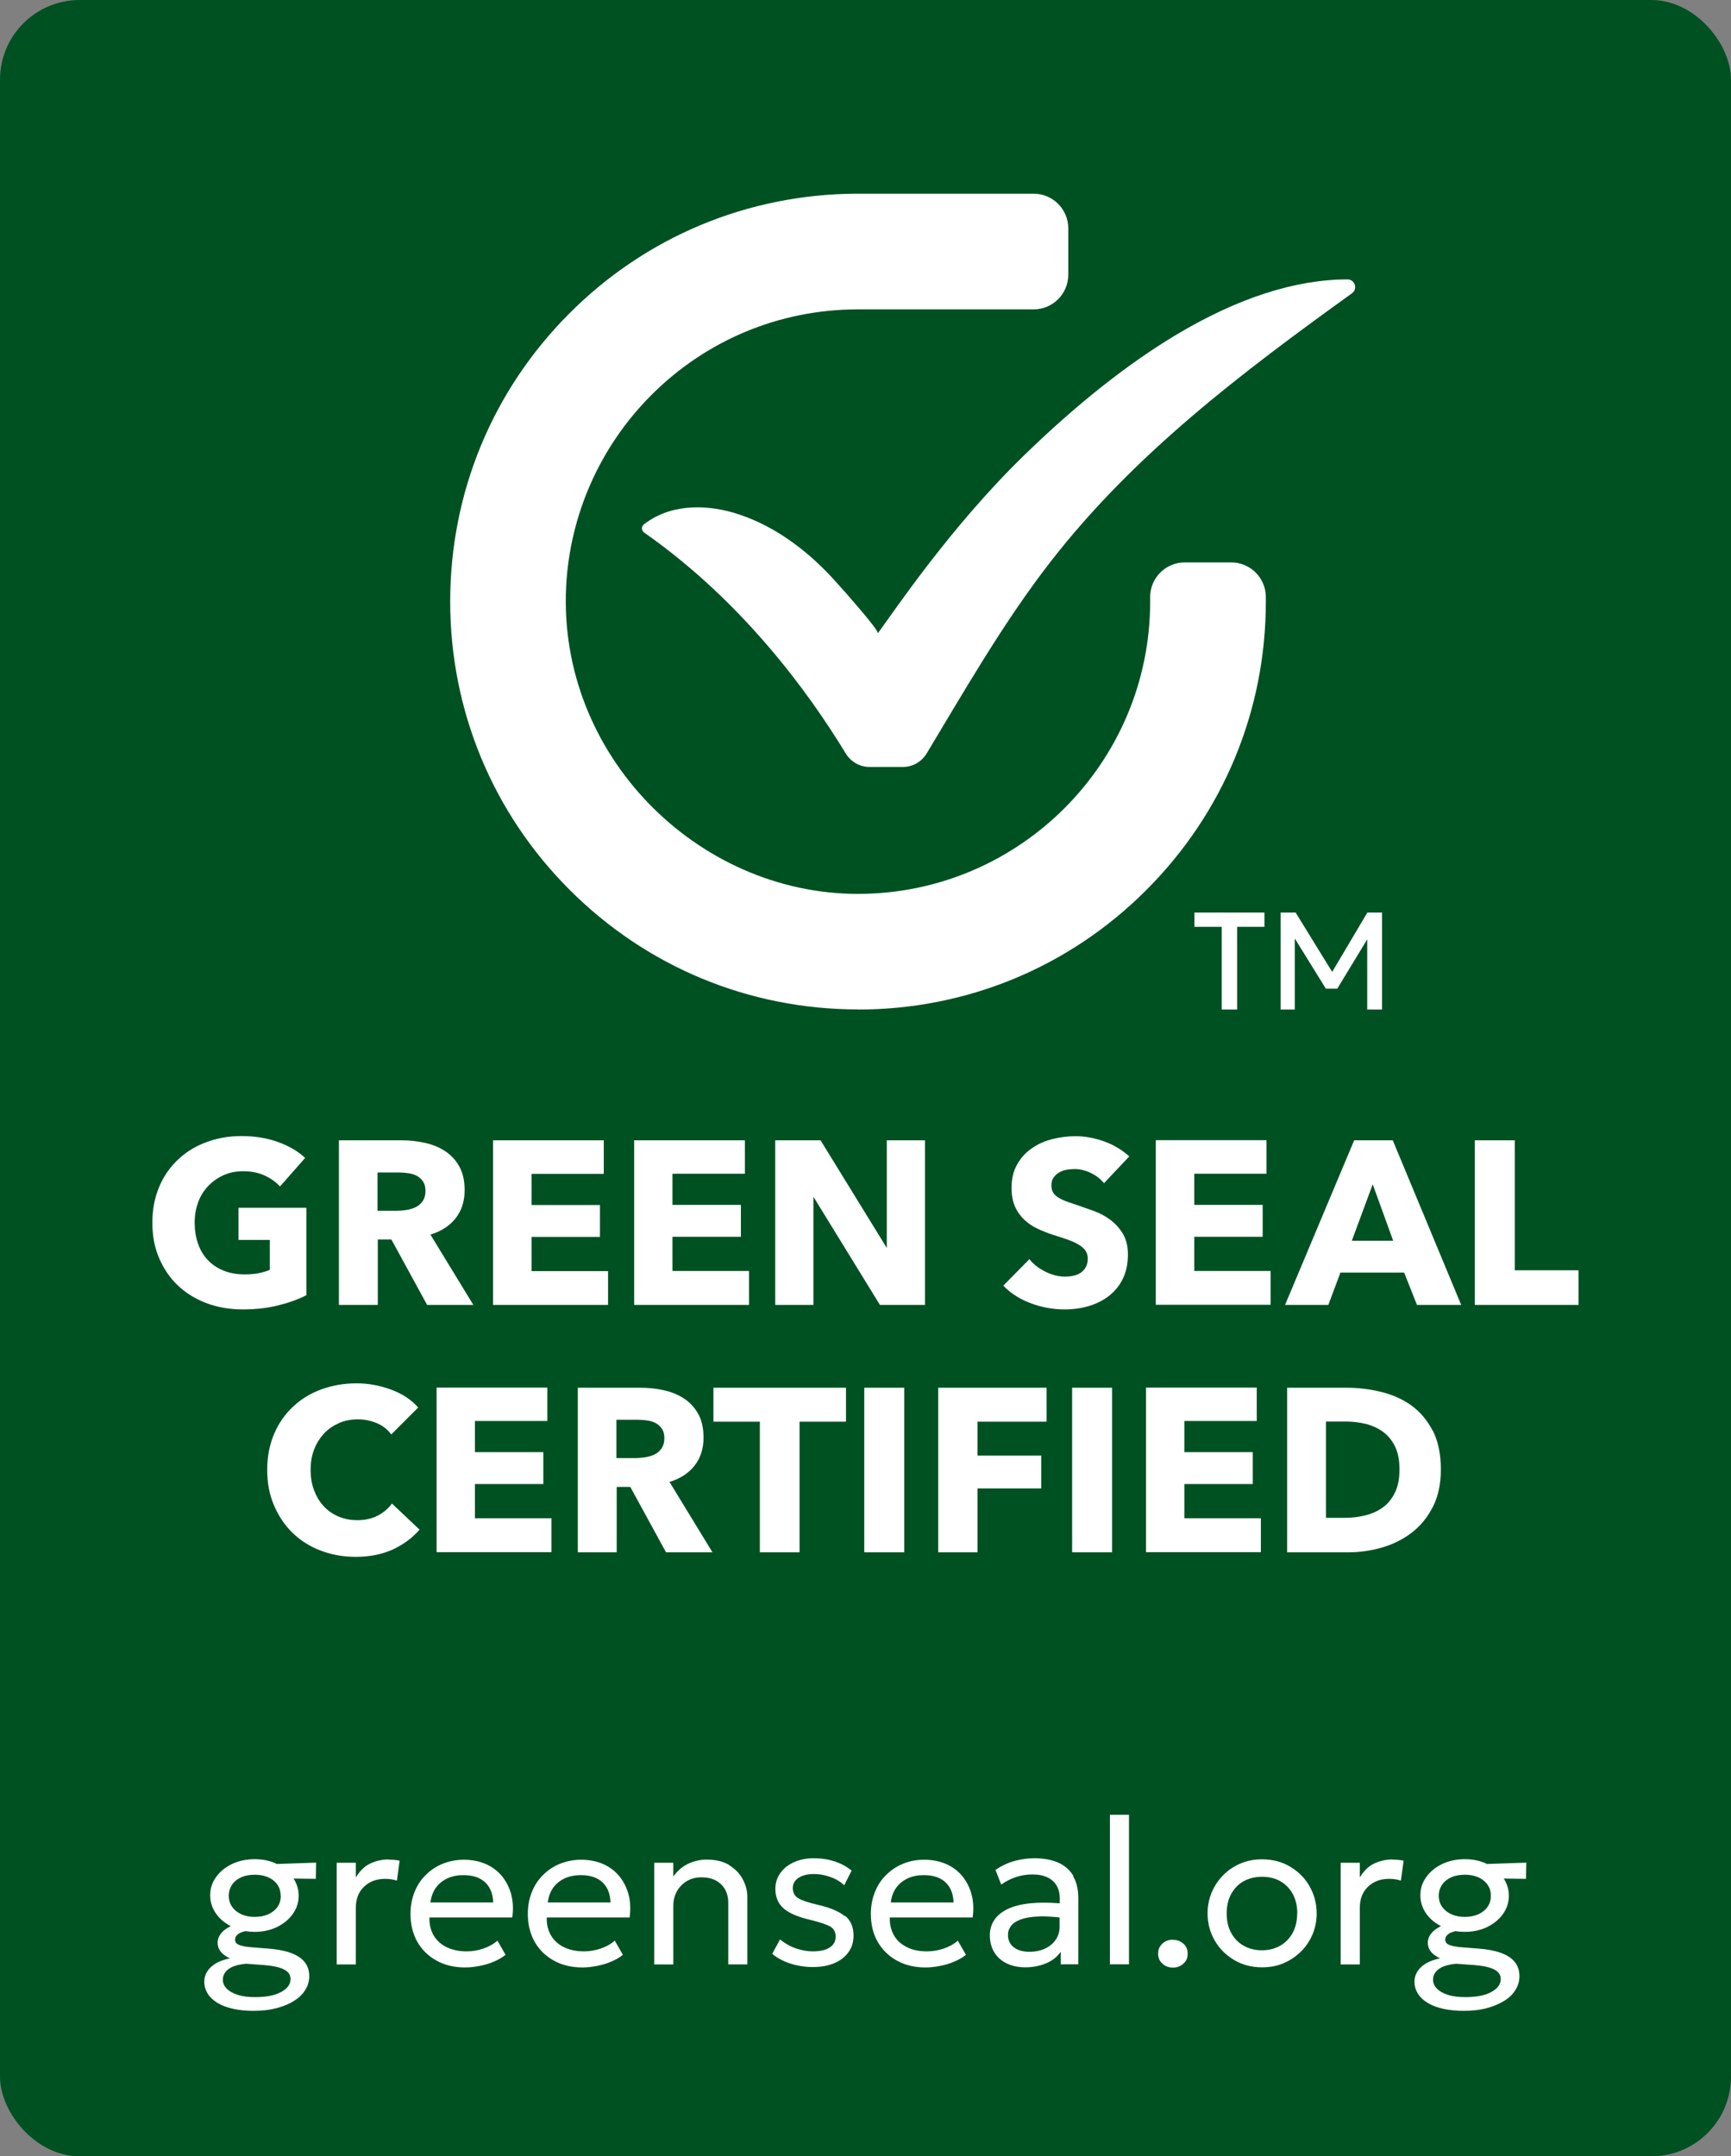
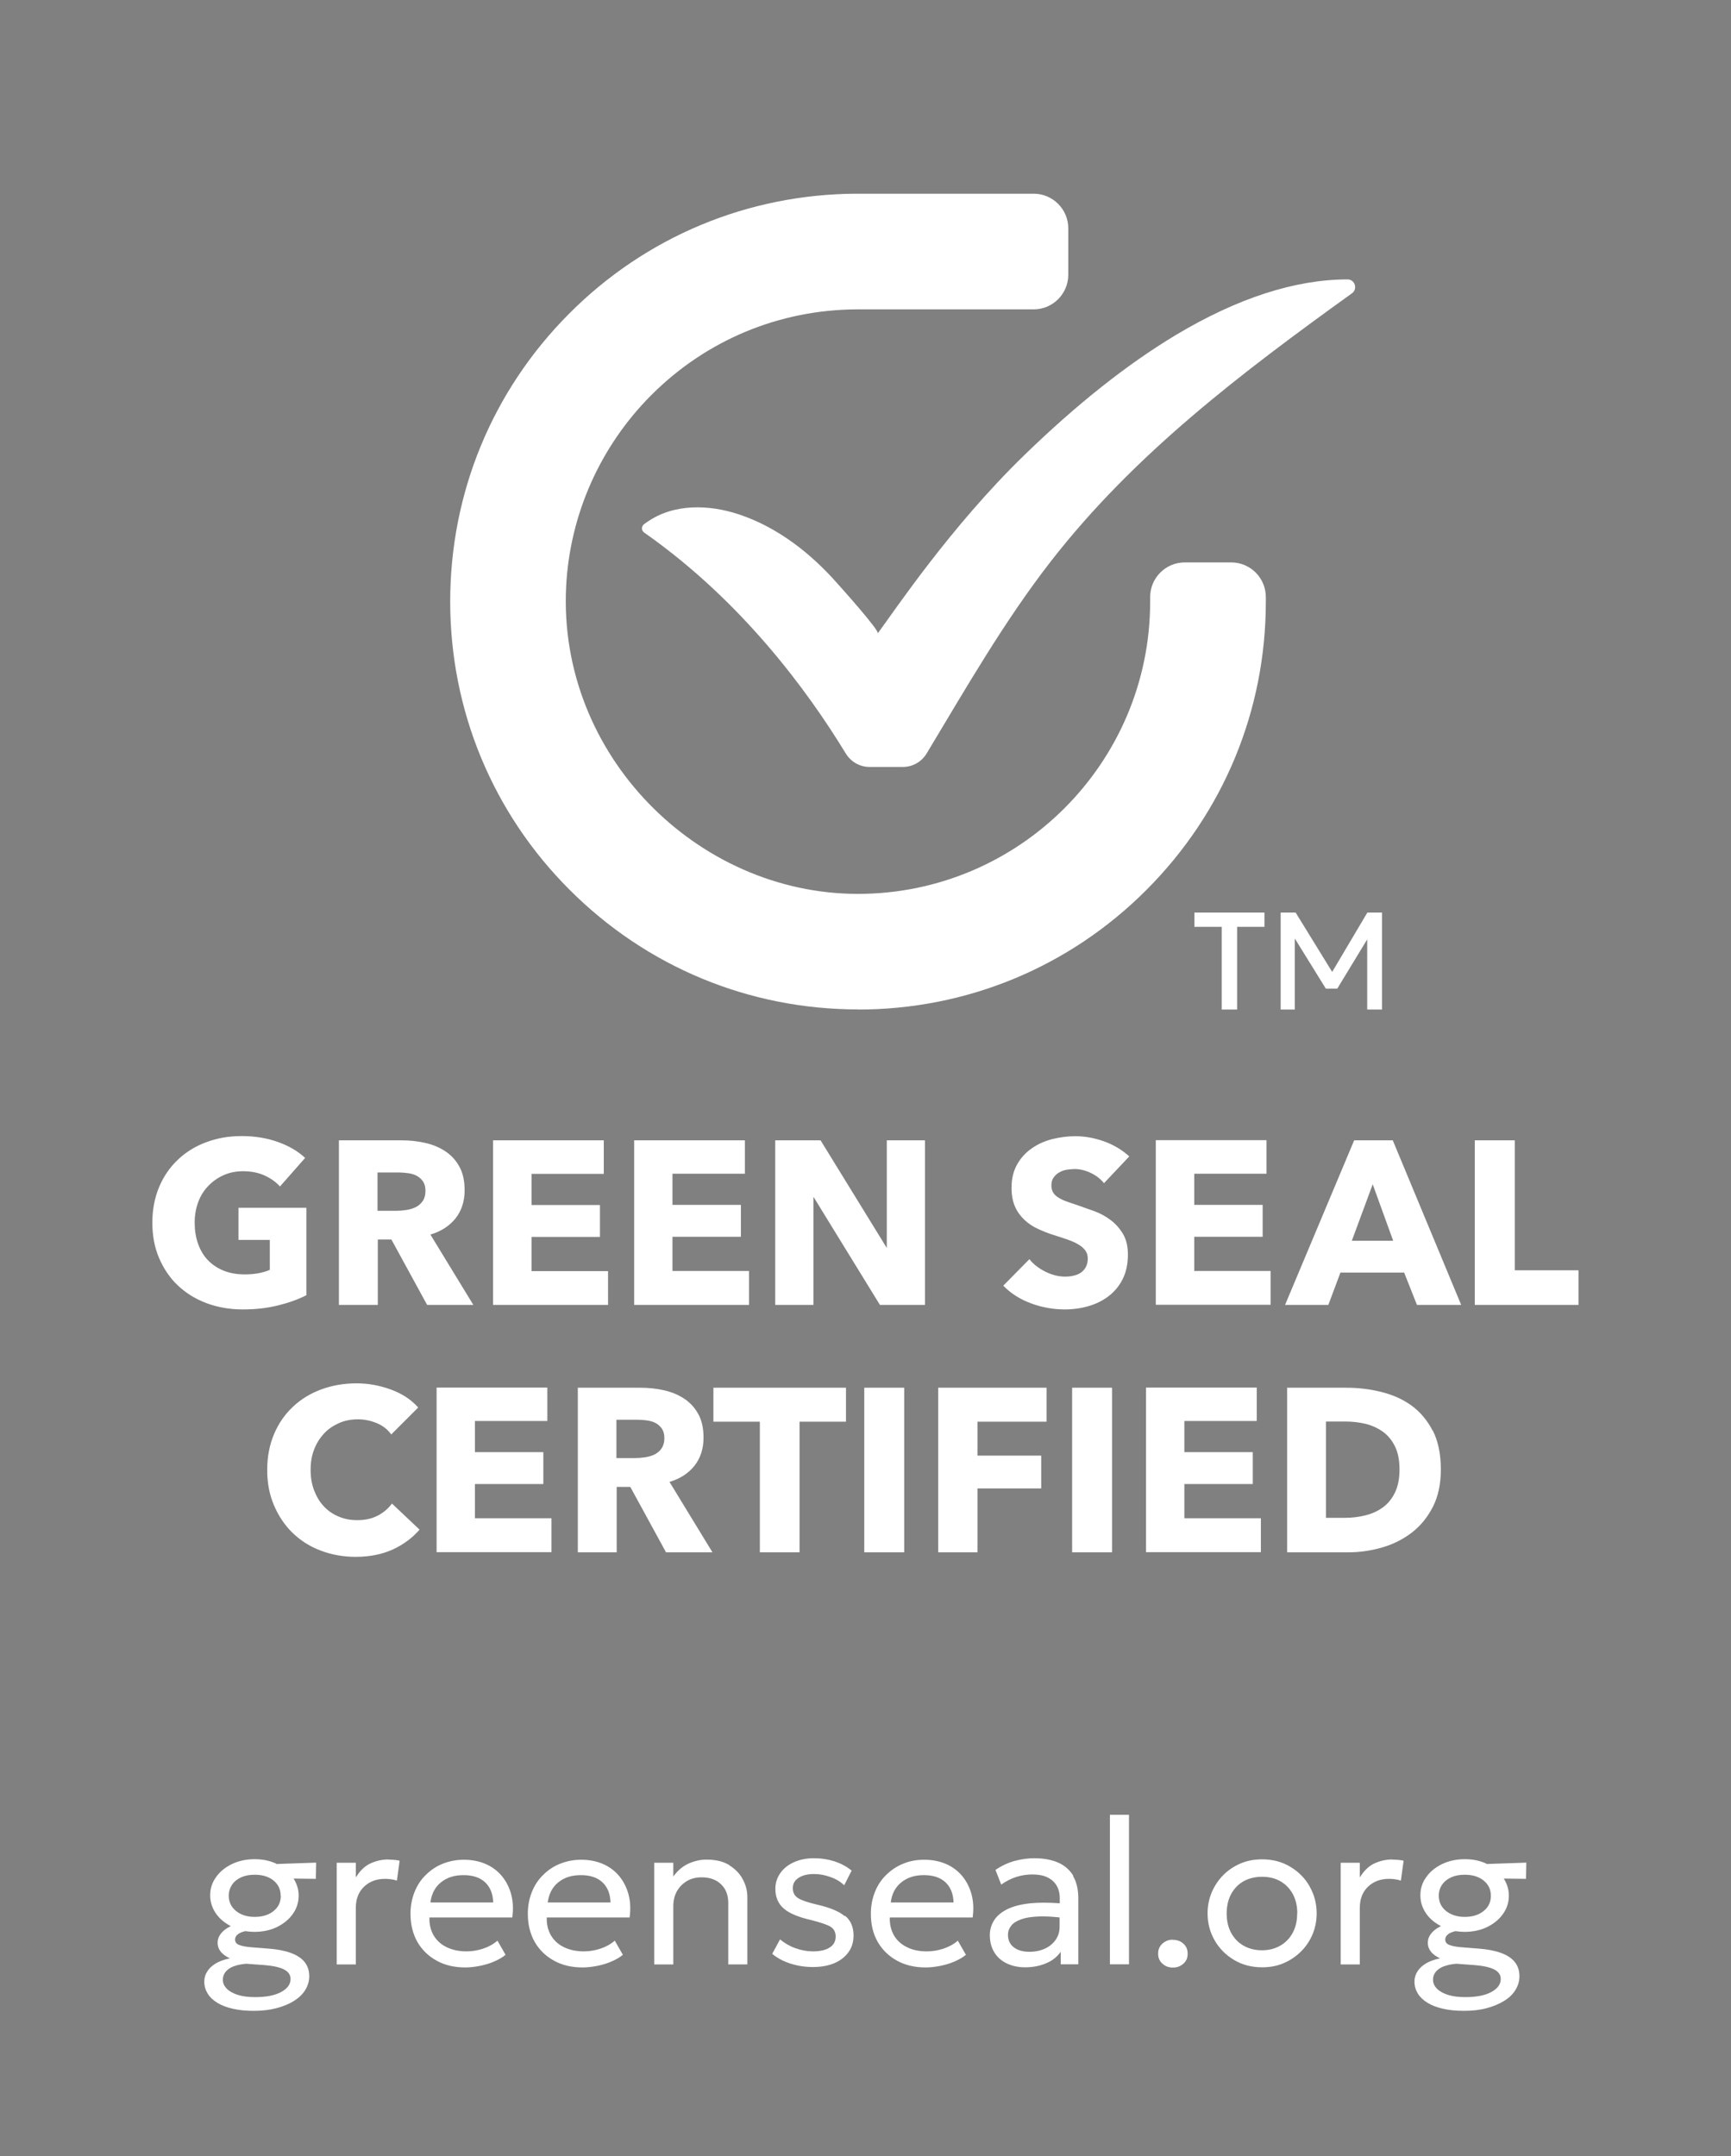
<svg xmlns="http://www.w3.org/2000/svg" id="Layer_1" data-name="Layer 1" viewBox="0 0 126 156.97">
  <rect x="0" y="0" width="126" height="156.97" fill="#808080" stroke="none" />
  <defs>
    <style>
      .cls-1 {
        fill: #005122;
      }

      .cls-2 {
        fill: #fff;
      }
    </style>
  </defs>
-   <rect class="cls-1" width="126" height="156.97" rx="5.8" ry="5.8" />
  <path class="cls-2" d="M44.25,94.99h-8.36v-11.98h8.06v2.44h-5.26v2.27h4.98v2.32h-4.98v2.49h5.57v2.47ZM110.26,92.47v-9.46h-2.91v11.98h7.55v-2.52h-4.64ZM39.84,103.45v-2.44h-8.06v11.98h8.36v-2.47h-5.57v-2.49h4.98v-2.32h-4.98v-2.27h5.26ZM22.3,94.27v-6.35h-4.94v2.34h2.28v2.18c-.26.11-.54.19-.85.25-.3.05-.63.08-.96.08-.59,0-1.11-.09-1.57-.28s-.84-.45-1.15-.78c-.31-.33-.54-.73-.7-1.19-.16-.46-.24-.97-.24-1.52s.09-1.04.26-1.5c.17-.46.42-.85.74-1.18.32-.33.69-.59,1.12-.78.43-.19.9-.28,1.4-.28.59,0,1.11.1,1.57.31.46.21.83.48,1.12.8l1.83-2.08c-.51-.48-1.17-.87-1.98-1.16-.81-.29-1.69-.43-2.64-.43s-1.77.15-2.56.44c-.79.29-1.48.71-2.06,1.26-.59.55-1.05,1.21-1.38,1.99-.33.78-.5,1.65-.5,2.61s.16,1.81.49,2.58c.33.77.78,1.44,1.36,1.99.58.55,1.27.98,2.08,1.29.81.3,1.69.46,2.65.46s1.78-.1,2.56-.29c.78-.19,1.47-.44,2.06-.74ZM34.47,94.99h-3.38l-2.6-4.76h-.99v4.76h-2.83v-11.98h4.57c.58,0,1.14.06,1.68.18.55.12,1.04.32,1.47.6.43.28.78.65,1.04,1.12.26.46.39,1.04.39,1.73,0,.81-.22,1.49-.66,2.05-.44.55-1.05.95-1.83,1.18l3.13,5.13ZM30.97,86.69c0-.28-.06-.51-.18-.69-.12-.17-.27-.31-.46-.41-.19-.1-.4-.16-.63-.19-.23-.03-.46-.05-.67-.05h-1.55v2.79h1.38c.24,0,.48-.02.73-.06.25-.04.48-.11.68-.21.2-.1.37-.25.5-.44.13-.19.2-.44.2-.74ZM27.51,110.32c-.43.23-.93.34-1.51.34-.5,0-.95-.09-1.37-.27-.42-.18-.78-.43-1.07-.75-.3-.32-.53-.71-.7-1.16-.17-.45-.25-.95-.25-1.49s.08-1.02.25-1.46c.17-.45.41-.83.71-1.16.3-.33.67-.58,1.09-.77.42-.19.89-.28,1.4-.28.46,0,.91.09,1.35.27.44.18.8.46,1.07.83l1.96-1.96c-.51-.58-1.17-1.01-1.99-1.31-.82-.3-1.65-.45-2.5-.45-.91,0-1.77.15-2.56.44-.79.29-1.48.71-2.06,1.26-.59.55-1.05,1.21-1.38,1.99-.33.78-.5,1.65-.5,2.61s.16,1.79.49,2.57c.33.78.78,1.45,1.35,2.01.58.56,1.25.99,2.04,1.29.78.3,1.64.46,2.56.46,1.02,0,1.91-.18,2.69-.53.78-.36,1.43-.84,1.96-1.45l-2.01-1.9c-.26.36-.6.65-1.03.88ZM54.22,85.45v-2.44h-8.06v11.98h8.36v-2.47h-5.57v-2.49h4.98v-2.32h-4.98v-2.27h5.26ZM101.38,83.01l4.98,11.98h-3.22l-.93-2.35h-4.64l-.88,2.35h-3.15l5.03-11.98h2.81ZM101.41,90.32l-1.49-4.11-1.52,4.11h3.01ZM91.48,103.45v-2.44h-8.06v11.98h8.36v-2.47h-5.57v-2.49h4.98v-2.32h-4.98v-2.27h5.26ZM63.89,46.1c.14-.19-2.64-3.3-2.95-3.64-1.91-2.17-4.33-4.07-7.11-5-2.19-.74-4.78-.83-6.74.55l-.2.14c-.21.15-.22.47,0,.62l.2.14c6.9,4.89,11.65,11.3,14.48,15.95.37.6,1.02.97,1.72.97h2.43c.71,0,1.36-.37,1.73-.98,2.86-4.75,5.62-9.58,9.02-13.96,6.1-7.86,13.93-13.77,21.94-19.54.44-.32.21-1.01-.32-1.01-3.81,0-8.01,1.36-12.49,4.04-3.55,2.13-7.28,5.09-11.09,8.8-5.32,5.18-9.33,11.18-10.62,12.93ZM92.5,92.52h-5.57v-2.49h4.98v-2.32h-4.98v-2.27h5.26v-2.44h-8.06v11.98h8.36v-2.47ZM62.45,73.49c7.93,0,15.39-3.09,20.99-8.7,5.61-5.61,8.7-13.06,8.7-20.99,0-.1,0-.34,0-.34,0-1.39-1.13-2.52-2.52-2.52h-3.38c-1.39,0-2.52,1.13-2.52,2.52,0,0,0,.26,0,.34,0,11.73-9.54,21.27-21.27,21.27s-21.86-10.15-21.24-22.38c.27-5.25,2.49-10.22,6.21-13.94,3.99-3.99,9.29-6.2,14.93-6.23h12.89c1.39,0,2.52-1.13,2.52-2.52v-3.38c0-1.39-1.13-2.52-2.52-2.52h-12.92c-7.9.04-15.33,3.14-20.9,8.74-5.58,5.6-8.65,13.04-8.65,20.95s3.09,15.39,8.7,20.99c5.61,5.61,13.06,8.7,20.99,8.7ZM78.04,113h2.91v-11.98h-2.91v11.98ZM77.12,85.34c.16-.1.34-.16.53-.19.2-.03.39-.05.58-.05.37,0,.76.09,1.16.28.4.19.72.44.97.75l1.84-1.95c-.53-.48-1.15-.85-1.85-1.1-.71-.25-1.4-.37-2.07-.37-.56,0-1.12.07-1.68.21-.55.14-1.05.36-1.49.67-.44.3-.8.69-1.07,1.17-.27.47-.41,1.04-.41,1.71,0,.54.09,1,.26,1.38.17.38.41.7.69.96.29.27.61.48.98.65.37.17.74.32,1.13.44.39.12.75.24,1.06.35.31.11.57.23.78.36.21.13.37.27.48.43.11.16.17.35.17.58,0,.24-.05.44-.14.61-.09.17-.21.3-.36.41-.15.1-.33.18-.53.22-.2.05-.41.07-.63.07-.47,0-.95-.12-1.43-.36-.48-.24-.87-.54-1.16-.91l-1.9,1.93c.53.55,1.2.98,2,1.28.8.3,1.63.45,2.49.45.59,0,1.16-.08,1.71-.24.55-.16,1.04-.4,1.47-.73.43-.33.77-.74,1.02-1.24.25-.5.38-1.1.38-1.79,0-.6-.12-1.1-.36-1.5-.24-.4-.54-.74-.9-1.01-.36-.27-.76-.49-1.2-.65-.44-.16-.86-.31-1.27-.45-.28-.09-.54-.18-.76-.26-.23-.08-.42-.18-.58-.28-.16-.1-.29-.22-.37-.36-.08-.14-.13-.3-.13-.51,0-.24.05-.43.16-.58.11-.15.24-.28.4-.37ZM64.54,90.83l-4.81-7.82h-3.3v11.98h2.78v-7.84h.02l4.82,7.84h3.28v-11.98h-2.78v7.82h-.02ZM65.82,101.02h-2.91v11.98h2.91v-11.98ZM68.29,113h2.86v-4.65h4.64v-2.39h-4.64v-2.47h5.03v-2.47h-7.89v11.98ZM104.29,104.13c.39.77.59,1.71.59,2.84,0,1.05-.19,1.95-.58,2.72-.39.76-.9,1.39-1.54,1.88-.64.49-1.36.85-2.16,1.08-.8.23-1.61.35-2.44.35h-4.47v-11.98h4.33c.85,0,1.68.1,2.5.3.82.2,1.56.52,2.2.98.64.46,1.16,1.07,1.56,1.84ZM101.87,106.97c0-.68-.11-1.24-.33-1.68-.22-.45-.51-.8-.88-1.07-.37-.26-.78-.45-1.25-.57-.47-.11-.95-.17-1.45-.17h-1.44v7.01h1.37c.52,0,1.02-.06,1.5-.18.48-.12.9-.31,1.27-.58.37-.27.66-.63.88-1.08.22-.45.33-1.01.33-1.68ZM61.59,101.02h-9.66v2.47h3.38v9.51h2.89v-9.51h3.38v-2.47ZM48.73,107.87l3.13,5.13h-3.38l-2.6-4.76h-.99v4.76h-2.83v-11.98h4.57c.58,0,1.14.06,1.68.18.55.12,1.04.32,1.47.6.43.28.78.65,1.04,1.12.26.46.39,1.04.39,1.73,0,.81-.22,1.49-.66,2.05-.44.55-1.05.95-1.83,1.18ZM48.36,104.69c0-.28-.06-.51-.18-.69-.12-.17-.27-.31-.46-.41-.19-.1-.4-.16-.63-.19-.23-.03-.46-.05-.67-.05h-1.55v2.79h1.38c.24,0,.48-.02.73-.06.25-.04.48-.11.68-.21.2-.1.37-.25.5-.44.13-.19.2-.44.2-.74ZM90.05,73.49v-6.02h1.99v-1.04h-5.1v1.04h1.99v6.02h1.13ZM100.6,73.49v-7.06h-1.07l-2.56,4.32-2.66-4.32h-1.09v7.06h1.03v-5.17l2.26,3.65h.83l2.18-3.59v5.11h1.1ZM78.11,136.57c.25.43.38.96.38,1.6v4.82h-1.28v-.91c-.26.37-.61.65-1.07.84-.45.19-.96.29-1.51.29-.52,0-.97-.1-1.36-.29-.39-.19-.69-.46-.9-.81-.21-.35-.32-.76-.32-1.24,0-.39.1-.75.31-1.08.2-.32.52-.59.96-.81.43-.21.99-.36,1.68-.43.6-.06,1.32-.06,2.14,0v-.38c0-.35-.08-.66-.23-.91-.15-.26-.38-.46-.67-.6s-.66-.21-1.1-.21c-.39,0-.78.06-1.16.18-.38.12-.75.31-1.1.56l-.42-1.07c.46-.31.93-.53,1.42-.66.49-.13.96-.19,1.41-.19.68,0,1.26.11,1.74.32.48.21.84.54,1.1.96ZM77.13,139.58c-.58-.06-1.09-.09-1.53-.07-.53.02-.96.09-1.28.21-.33.12-.57.27-.72.47-.15.19-.23.41-.23.65,0,.39.14.69.42.91s.66.33,1.15.33c.42,0,.79-.08,1.12-.23.33-.15.59-.37.78-.64.19-.27.29-.59.29-.96v-.67ZM80.79,142.99h1.39v-10.88h-1.39v10.88ZM70.72,137.91c.14.51.16,1.07.08,1.67h-6.03c-.02.49.09.93.3,1.3s.53.66.94.86c.41.21.9.31,1.46.31.41,0,.82-.07,1.21-.2.39-.13.74-.32,1.04-.58l.59,1.03c-.24.2-.53.36-.86.5s-.67.24-1.03.31c-.36.07-.71.11-1.04.11-.79,0-1.48-.16-2.08-.49s-1.07-.78-1.41-1.37c-.34-.59-.5-1.27-.5-2.05,0-.56.1-1.09.29-1.57.19-.48.46-.9.82-1.25s.76-.63,1.24-.82c.47-.2.98-.29,1.54-.29.6,0,1.13.11,1.61.32.47.21.86.51,1.17.89.31.38.53.83.67,1.34ZM69.41,138.49c-.02-.62-.21-1.11-.58-1.46-.37-.35-.89-.53-1.58-.53s-1.21.18-1.65.53c-.43.35-.69.84-.76,1.46h4.56ZM108.19,135.69l2.91-.1-.02,1.18-1.62-.02c.24.38.37.79.37,1.24,0,.49-.14.94-.43,1.34-.28.4-.67.71-1.15.95-.48.23-1.03.35-1.64.35-.22,0-.44-.02-.64-.05-.01,0-.03,0-.04,0-.23.06-.42.13-.54.24-.13.1-.19.23-.19.37,0,.19.11.33.32.4.21.08.5.13.86.16l1.27.1c.63.05,1.16.15,1.6.31.44.16.77.37,1,.65.23.28.35.63.35,1.05,0,.36-.1.69-.29,1-.19.31-.47.58-.83.8s-.79.4-1.28.53-1.05.19-1.65.19c-.55,0-1.05-.05-1.5-.15-.44-.1-.82-.24-1.13-.43-.31-.19-.55-.41-.71-.67-.16-.26-.25-.55-.25-.88,0-.26.07-.51.21-.73.14-.23.35-.42.62-.59.28-.16.62-.29,1.03-.37-.3-.15-.53-.31-.67-.5-.15-.19-.22-.4-.22-.64,0-.21.06-.4.18-.58.12-.18.29-.34.51-.48.08-.05.17-.1.27-.15-.45-.23-.81-.53-1.07-.9-.28-.4-.43-.84-.43-1.34s.14-.93.43-1.33c.28-.4.67-.71,1.16-.95.49-.23,1.03-.35,1.64-.35s1.1.11,1.57.32ZM105.09,143.14c-.25.1-.44.23-.58.4s-.2.36-.2.57c0,.25.1.47.29.66s.46.34.81.45c.35.11.77.16,1.25.16.8,0,1.43-.12,1.89-.37.46-.25.69-.56.69-.95,0-.3-.16-.53-.47-.69s-.79-.27-1.42-.32l-1.34-.1c-.35.03-.65.09-.91.19ZM108.52,137.99c0-.45-.18-.82-.53-1.1s-.81-.42-1.37-.42c-.37,0-.7.06-.99.19-.28.13-.51.31-.66.54-.16.23-.24.49-.24.8,0,.45.17.82.53,1.11.35.28.8.43,1.36.43.37,0,.7-.06.99-.19.28-.13.51-.31.67-.54.16-.23.24-.5.24-.8ZM95.33,137.33c.34.59.51,1.25.51,1.96,0,.53-.1,1.03-.29,1.5-.2.47-.47.89-.83,1.25-.36.36-.78.65-1.26.86-.48.21-1.01.31-1.59.31-.77,0-1.45-.18-2.05-.54-.6-.36-1.07-.83-1.41-1.43-.34-.59-.51-1.25-.51-1.96,0-.53.1-1.03.29-1.5.2-.47.47-.89.83-1.26.36-.37.78-.65,1.26-.86.48-.21,1.01-.31,1.59-.31.77,0,1.45.18,2.05.54.6.36,1.07.83,1.41,1.43ZM94.43,139.29c0-.54-.11-1.02-.33-1.42s-.52-.71-.91-.93c-.39-.22-.83-.32-1.33-.32s-.94.11-1.33.32c-.39.22-.69.53-.91.93-.22.4-.33.88-.33,1.42s.11,1.02.33,1.42c.22.4.52.71.91.93.39.22.83.33,1.33.33s.93-.11,1.32-.33c.39-.22.69-.53.91-.93.22-.4.33-.87.33-1.42ZM101.35,135.36c-.46,0-.9.1-1.31.29-.41.19-.76.53-1.06,1.02v-1.07h-1.39v7.4h1.39v-4.12c0-.64.2-1.16.6-1.54.4-.38.91-.57,1.53-.57.14,0,.28.01.43.03.15.02.29.05.43.1l.2-1.45c-.13-.03-.26-.05-.4-.06-.14-.01-.28-.02-.42-.02ZM85.37,141.2c-.2,0-.38.04-.54.13-.16.09-.29.2-.39.36-.1.15-.14.33-.14.53,0,.3.11.55.32.73.21.19.46.28.76.28.2,0,.38-.04.54-.13.16-.09.29-.2.39-.35.1-.15.14-.33.14-.53,0-.3-.1-.55-.31-.73-.21-.19-.46-.28-.76-.28ZM28.27,135.36c-.46,0-.9.1-1.31.29s-.76.53-1.06,1.02v-1.07h-1.39v7.4h1.39v-4.12c0-.64.2-1.16.6-1.54.4-.38.91-.57,1.53-.57.14,0,.28.01.43.03.15.02.29.05.43.1l.2-1.45c-.13-.03-.26-.05-.4-.06-.14-.01-.28-.02-.42-.02ZM37.21,137.91c.14.51.16,1.07.08,1.67h-6.03c-.02.49.09.93.3,1.3.22.37.53.66.94.86s.9.31,1.46.31c.41,0,.82-.07,1.21-.2.39-.13.74-.32,1.04-.58l.59,1.03c-.24.2-.53.36-.86.5s-.67.24-1.03.31c-.36.07-.71.11-1.04.11-.79,0-1.48-.16-2.08-.49-.6-.33-1.07-.78-1.41-1.37-.33-.59-.5-1.27-.5-2.05,0-.56.1-1.09.29-1.57.19-.48.46-.9.82-1.25.35-.35.76-.63,1.24-.82s.98-.29,1.54-.29c.6,0,1.13.11,1.61.32.47.21.86.51,1.17.89.31.38.53.83.67,1.34ZM35.9,138.49c-.02-.62-.21-1.11-.58-1.46-.37-.35-.89-.53-1.58-.53s-1.21.18-1.65.53c-.43.35-.68.84-.76,1.46h4.56ZM45.75,137.91c.14.51.16,1.07.08,1.67h-6.03c-.02.49.09.93.3,1.3.22.37.53.66.94.86s.9.31,1.46.31c.41,0,.82-.07,1.21-.2.39-.13.74-.32,1.04-.58l.59,1.03c-.24.2-.53.36-.86.5s-.67.24-1.03.31c-.36.07-.71.11-1.04.11-.79,0-1.48-.16-2.08-.49-.6-.33-1.07-.78-1.41-1.37-.33-.59-.5-1.27-.5-2.05,0-.56.1-1.09.29-1.57.19-.48.46-.9.82-1.25.35-.35.76-.63,1.24-.82s.98-.29,1.54-.29c.6,0,1.13.11,1.61.32.47.21.86.51,1.17.89.31.38.53.83.67,1.34ZM44.44,138.49c-.02-.62-.21-1.11-.58-1.46-.37-.35-.89-.53-1.58-.53s-1.21.18-1.65.53c-.43.35-.68.84-.76,1.46h4.56ZM20.1,135.69l2.91-.1-.02,1.18-1.62-.02c.24.38.37.79.37,1.24,0,.49-.14.94-.43,1.34-.28.4-.67.71-1.15.95-.48.23-1.03.35-1.64.35-.22,0-.44-.02-.64-.05-.01,0-.03,0-.04,0-.23.06-.42.13-.54.24-.13.1-.19.23-.19.37,0,.19.11.33.32.4.21.08.5.13.86.16l1.27.1c.63.05,1.16.15,1.6.31.44.16.77.37,1,.65.23.28.35.63.35,1.05,0,.36-.1.69-.29,1-.19.31-.47.58-.83.8-.36.23-.79.4-1.28.53-.5.13-1.05.19-1.65.19-.55,0-1.05-.05-1.5-.15-.44-.1-.82-.24-1.13-.43-.31-.19-.55-.41-.71-.67-.16-.26-.25-.55-.25-.88,0-.26.07-.51.21-.73.14-.23.35-.42.62-.59.28-.16.62-.29,1.03-.37-.3-.15-.53-.31-.67-.5-.15-.19-.22-.4-.22-.64,0-.21.06-.4.18-.58.12-.18.29-.34.51-.48.08-.05.17-.1.27-.15-.45-.23-.81-.53-1.07-.9-.28-.4-.43-.84-.43-1.34s.14-.93.43-1.33c.28-.4.67-.71,1.16-.95.49-.23,1.03-.35,1.64-.35s1.1.11,1.57.32ZM17,143.14c-.25.1-.44.23-.58.4-.13.17-.2.36-.2.57,0,.25.1.47.29.66.19.19.46.34.81.45s.77.16,1.25.16c.8,0,1.43-.12,1.89-.37.46-.25.69-.56.69-.95,0-.3-.16-.53-.47-.69s-.79-.27-1.42-.32l-1.34-.1c-.35.03-.65.09-.91.19ZM20.43,137.99c0-.45-.18-.82-.52-1.1-.35-.28-.81-.42-1.37-.42-.37,0-.7.06-.99.19-.28.13-.51.31-.66.54s-.24.49-.24.8c0,.45.18.82.53,1.11.35.28.8.43,1.36.43.37,0,.7-.06.99-.19.28-.13.51-.31.67-.54.16-.23.24-.5.24-.8ZM61.48,139.48c-.4-.34-1.07-.62-1.99-.83-.64-.15-1.1-.3-1.37-.46-.27-.16-.41-.4-.41-.74s.14-.57.43-.76c.28-.18.65-.27,1.1-.27.27,0,.54.03.82.1.27.07.53.16.77.28.24.12.45.27.62.44l.54-1.07c-.35-.29-.76-.51-1.23-.67-.47-.15-.98-.23-1.52-.23s-1.03.1-1.45.29c-.42.19-.75.45-.99.79-.24.34-.36.72-.36,1.15,0,.61.21,1.09.62,1.44.41.35,1.07.62,1.98.83.68.17,1.15.33,1.41.48.25.16.38.4.38.72,0,.35-.15.62-.44.8-.29.19-.7.28-1.22.28-.42,0-.84-.08-1.27-.23-.42-.15-.79-.37-1.12-.64l-.57,1.05c.35.29.78.53,1.3.7.52.17,1.07.26,1.66.26s1.11-.09,1.56-.28c.44-.19.79-.46,1.03-.8.25-.34.37-.75.37-1.22,0-.6-.2-1.08-.6-1.42ZM53.09,135.77c-.44-.27-1-.4-1.67-.4-.44,0-.88.1-1.3.29-.42.19-.79.5-1.11.94v-1h-1.39v7.4h1.39v-4.24c0-.42.09-.78.27-1.1.18-.31.43-.56.74-.74s.66-.26,1.05-.26c.6,0,1.07.17,1.42.51.35.34.52.79.52,1.35v4.48h1.39v-4.91c0-.44-.11-.87-.33-1.28-.22-.42-.55-.76-.99-1.03Z" />
</svg>